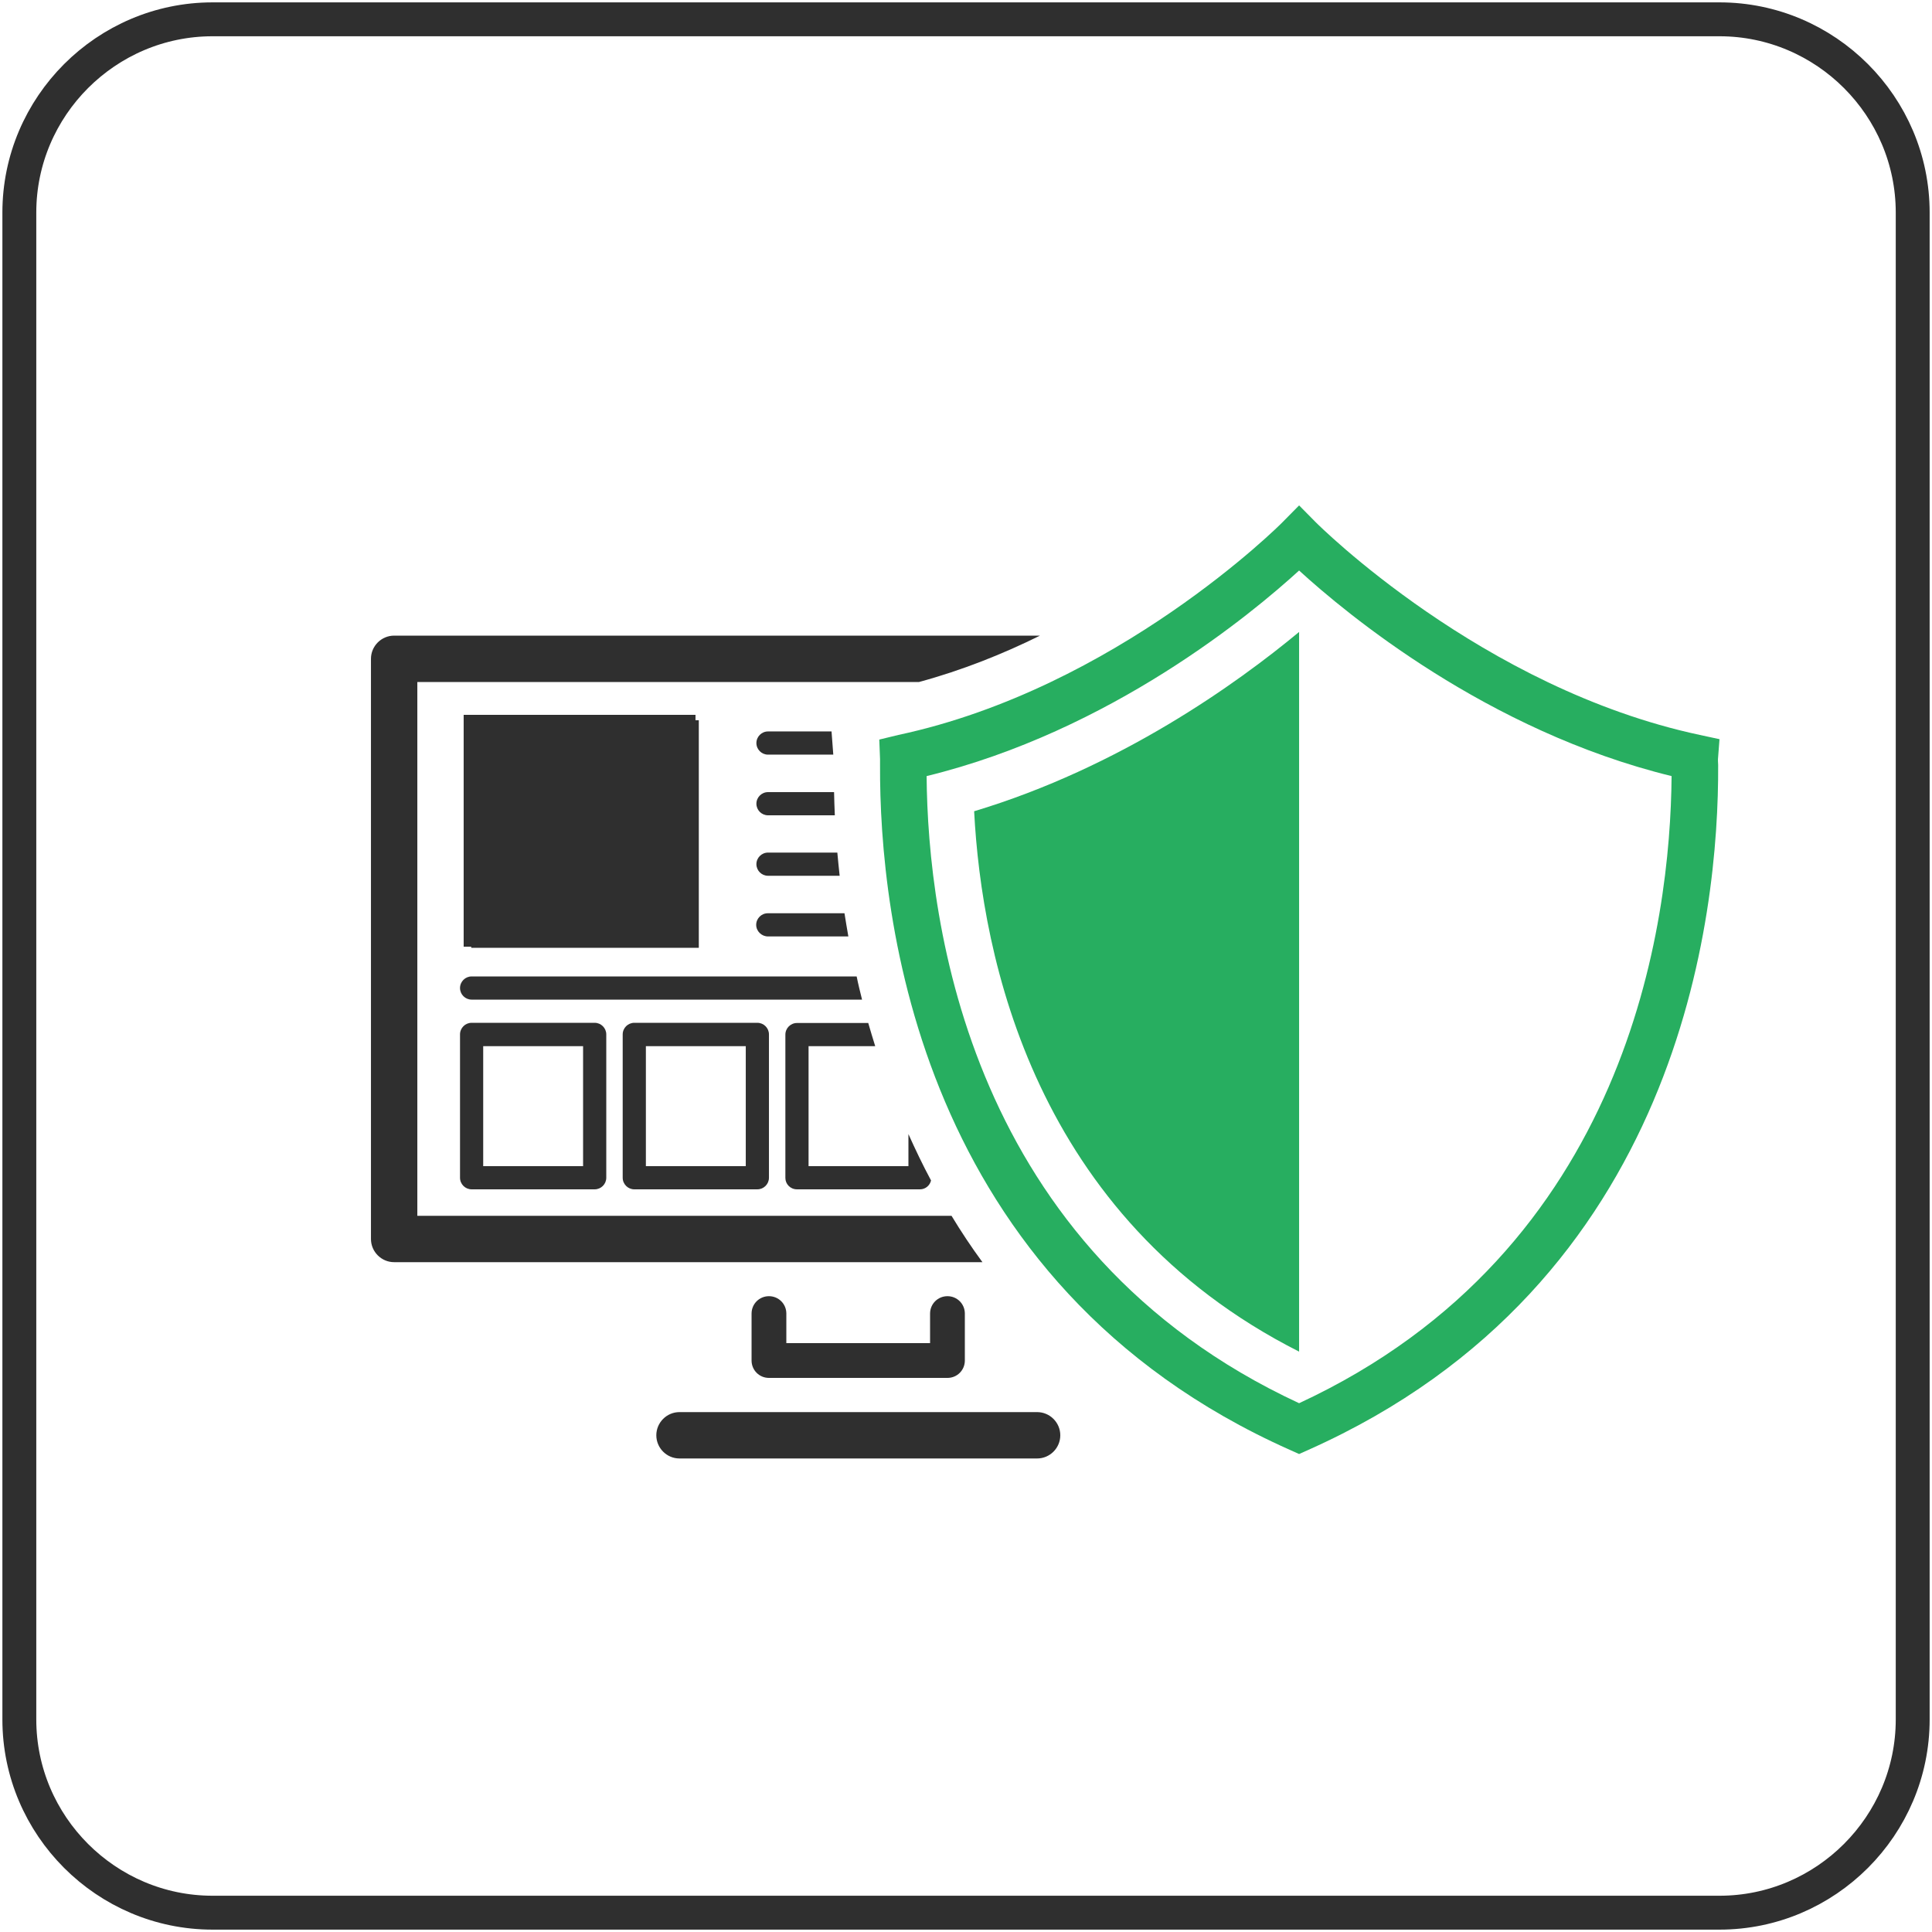
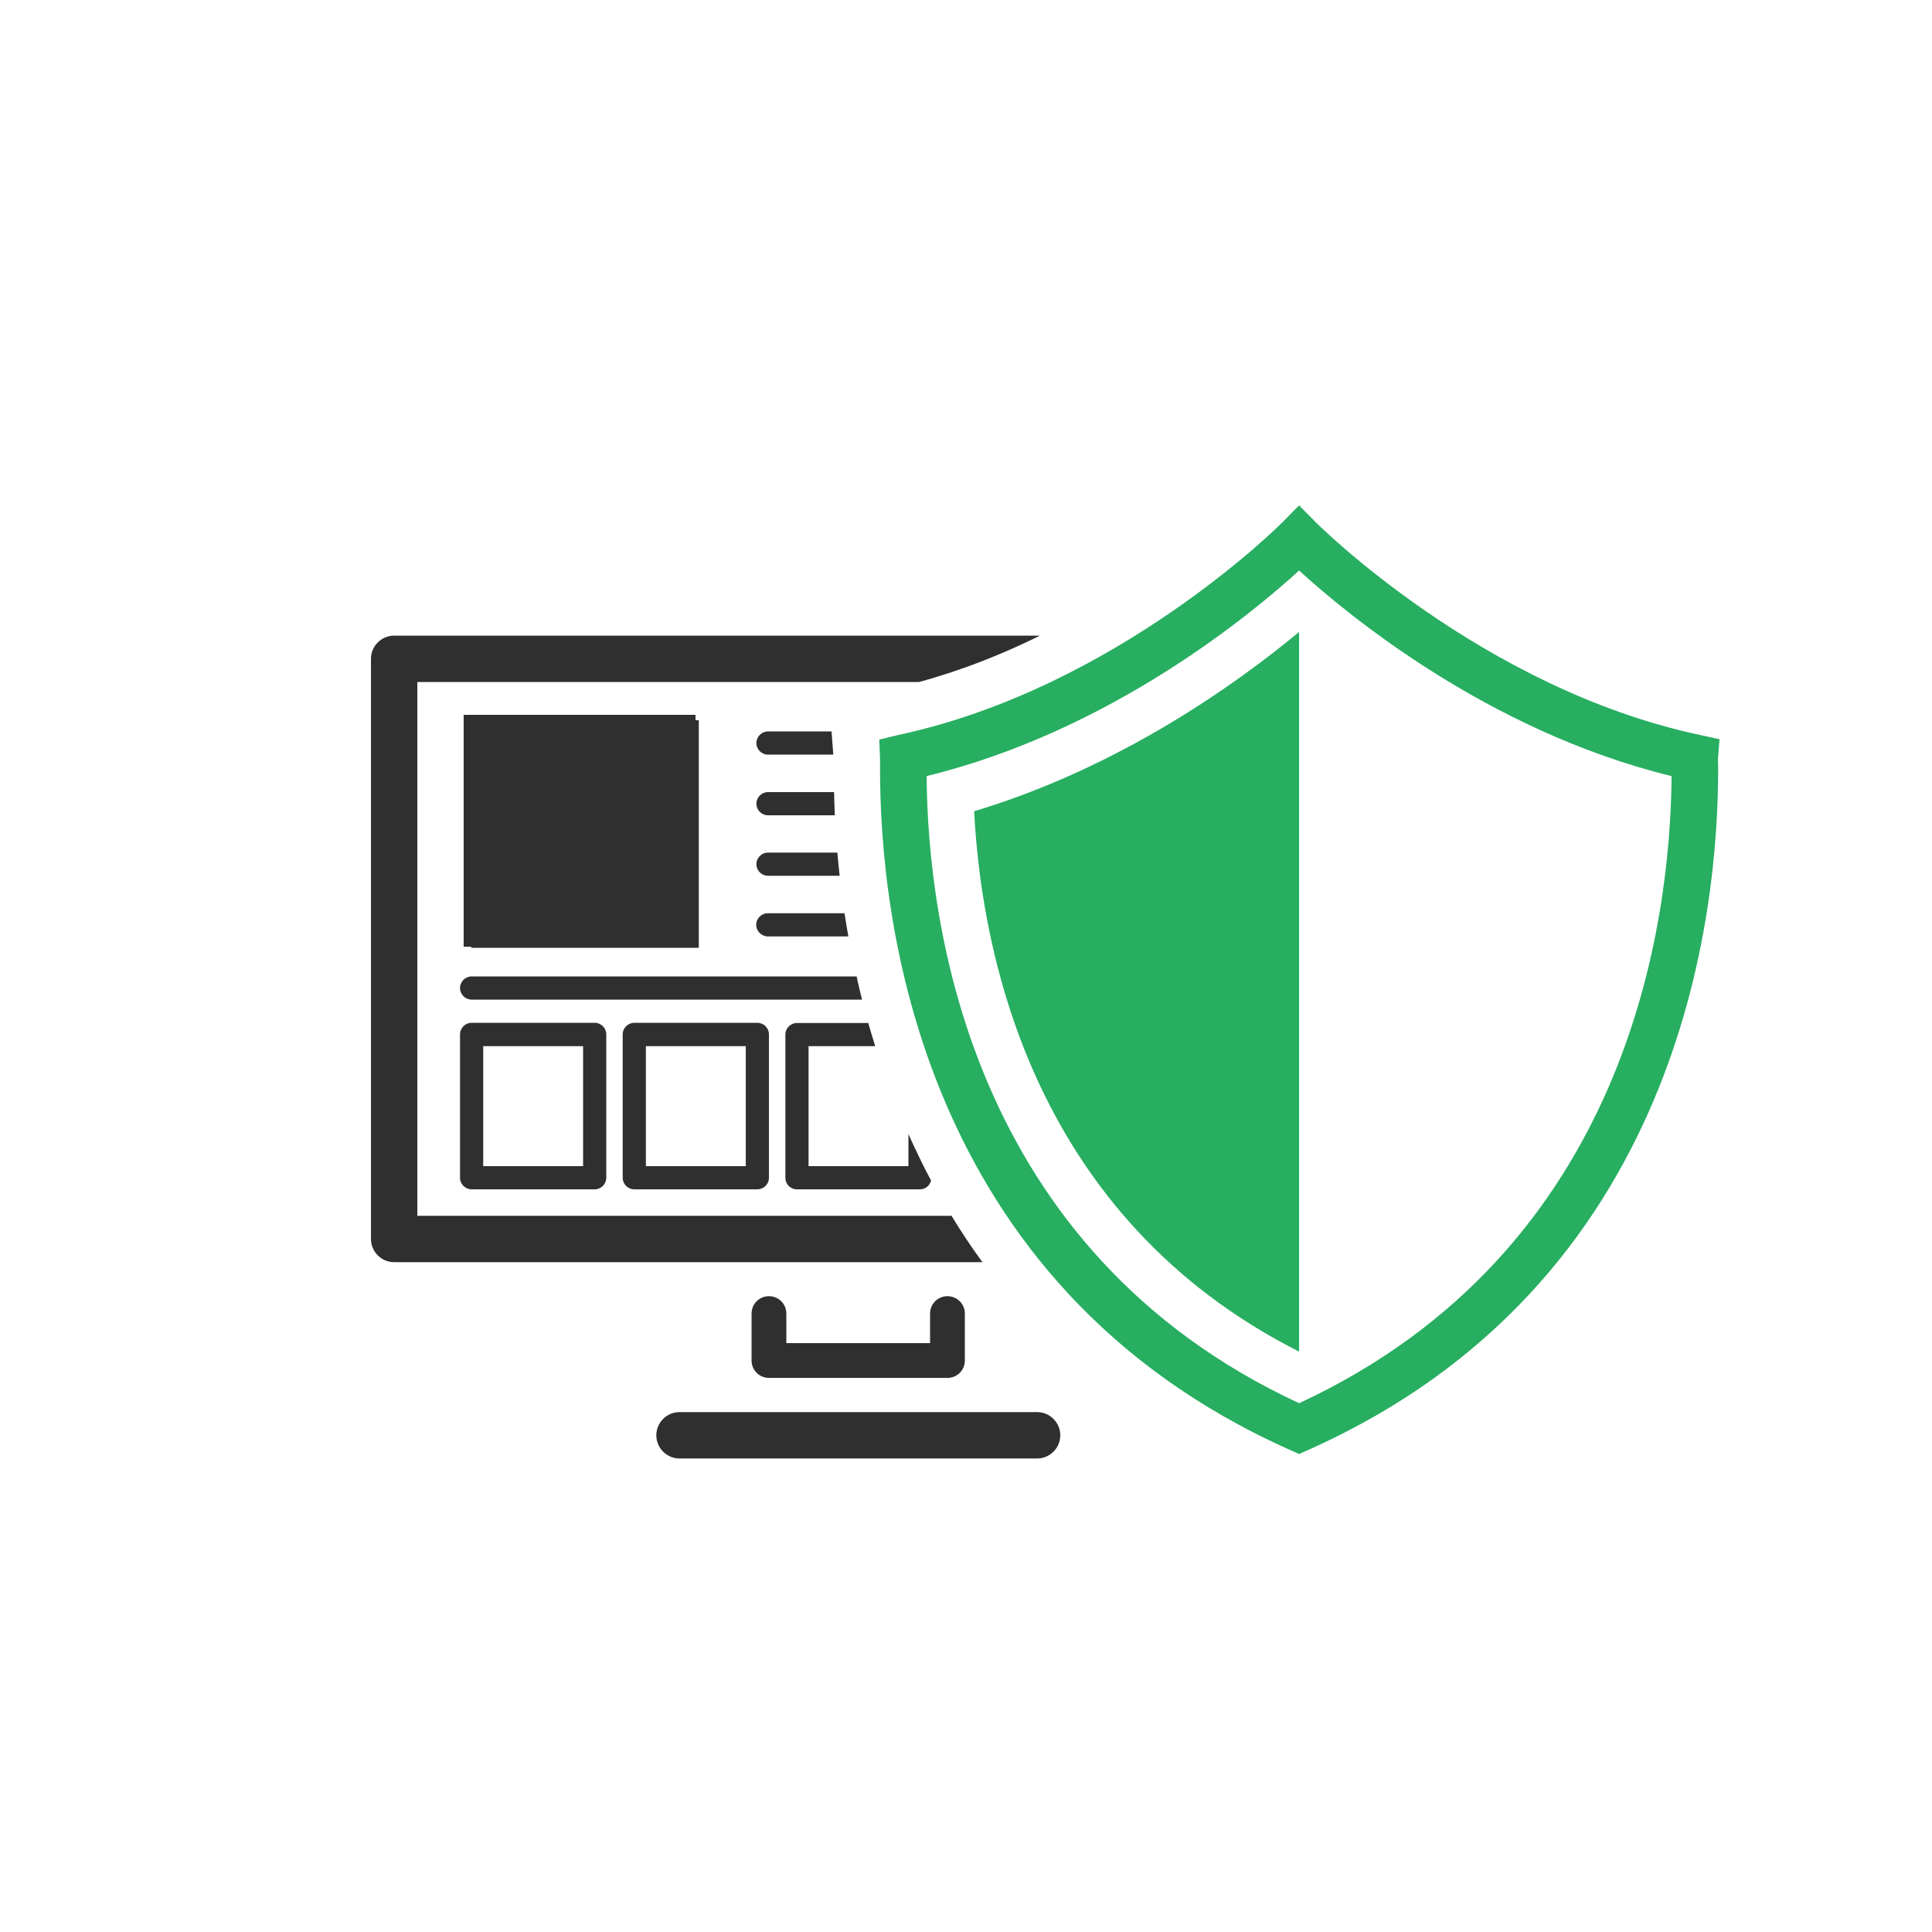
<svg xmlns="http://www.w3.org/2000/svg" width="114" height="114" viewBox="0 0 114 114" fill="none">
  <g clip-path="url(#clip0_681_267)">
    <path d="M27.828 60.352C27.452 60.352 27.144 60.659 27.144 61.036V69.494C27.144 69.871 27.452 70.178 27.828 70.178H35.09C35.466 70.178 35.774 69.871 35.774 69.494V61.036C35.774 60.659 35.466 60.352 35.09 60.352H27.828ZM34.406 68.81H28.512V61.731H34.406V68.81ZM61.196 83.323H40.094C39.342 83.323 38.727 83.938 38.727 84.691C38.727 85.443 39.342 86.059 40.094 86.059H61.196C61.948 86.059 62.564 85.443 62.564 84.691C62.564 83.938 61.948 83.323 61.196 83.323ZM50.548 57.616H27.828C27.452 57.616 27.144 57.923 27.144 58.3C27.144 58.676 27.452 58.984 27.828 58.984H50.867C50.754 58.528 50.639 58.072 50.548 57.616ZM45.373 76.483C44.803 76.483 44.347 76.939 44.347 77.509V80.279C44.347 80.849 44.803 81.305 45.373 81.305H55.906C56.476 81.305 56.932 80.849 56.932 80.279V77.509C56.932 76.939 56.476 76.483 55.906 76.483C55.336 76.483 54.88 76.939 54.88 77.509V79.253H46.399V77.509C46.399 76.939 45.943 76.483 45.373 76.483ZM37.427 60.352C37.051 60.352 36.743 60.659 36.743 61.036V69.494C36.743 69.871 37.051 70.178 37.427 70.178H44.689C45.065 70.178 45.373 69.871 45.373 69.494V61.036C45.373 60.659 45.065 60.352 44.689 60.352H37.427ZM44.005 68.81H38.111V61.731H44.005V68.81ZM45.316 51.676H49.545C49.488 51.209 49.454 50.753 49.408 50.308H45.316C44.94 50.308 44.632 50.616 44.632 50.992C44.632 51.368 44.94 51.676 45.316 51.676ZM47.026 70.178H54.288C54.607 70.178 54.869 69.95 54.937 69.654C54.447 68.742 54.014 67.83 53.603 66.918V68.81H47.71V61.731H51.643C51.495 61.275 51.369 60.819 51.232 60.363H47.026C46.65 60.363 46.342 60.671 46.342 61.047V69.506C46.342 69.871 46.638 70.178 47.026 70.178ZM45.316 55.256H50.058C49.978 54.788 49.898 54.332 49.83 53.888H45.304C44.928 53.888 44.62 54.196 44.62 54.572C44.62 54.948 44.94 55.256 45.316 55.256ZM45.316 48.108H49.26C49.237 47.629 49.226 47.173 49.215 46.74H45.316C44.94 46.74 44.632 47.048 44.632 47.424C44.632 47.8 44.94 48.108 45.316 48.108ZM45.316 44.528H49.169L49.066 43.16H45.316C44.94 43.16 44.632 43.468 44.632 43.844C44.632 44.221 44.94 44.528 45.316 44.528ZM41.223 42.499H27.805V55.928H41.234V42.499H41.223ZM34.508 43.799C35.706 43.799 36.686 44.768 36.686 45.976C36.686 47.173 35.717 48.154 34.508 48.154C33.312 48.154 32.331 47.185 32.331 45.976C32.343 44.768 33.312 43.799 34.508 43.799ZM39.41 54.617H37.507V53.797C37.507 52.999 37.199 52.28 36.686 51.745V54.606H32.331V51.756C31.829 52.292 31.51 53.01 31.51 53.808V54.629H29.607V53.808C29.607 51.106 31.795 48.917 34.497 48.917C37.199 48.917 39.388 51.106 39.388 53.808V54.617H39.41ZM56.146 71.74H24.625V40.242H54.23C56.784 39.547 59.178 38.589 61.367 37.506H23.257C22.504 37.506 21.889 38.122 21.889 38.874V73.108C21.889 73.861 22.504 74.476 23.257 74.476H57.97C57.309 73.576 56.704 72.664 56.146 71.74Z" fill="#2F2F2F" />
    <path d="M101.37 44.802L101.461 43.616L100.299 43.366C87.428 40.618 77.727 30.905 77.635 30.814L76.655 29.822L75.675 30.814C75.583 30.917 65.882 40.618 53.011 43.366L51.883 43.639L51.928 44.791C51.928 44.859 51.928 44.973 51.928 45.133C51.883 54.025 54.14 75.753 76.096 85.546L76.655 85.796L77.214 85.546C99.17 75.753 101.427 54.013 101.382 45.133C101.37 44.973 101.37 44.848 101.37 44.802ZM76.655 82.798C57.195 73.769 54.744 54.435 54.676 45.794C65.551 43.138 73.885 36.195 76.655 33.664C79.425 36.195 87.759 43.138 98.634 45.794C98.566 54.424 96.115 73.769 76.655 82.798ZM76.655 79.754V37.289C72.973 40.345 66.087 45.281 57.48 47.869C57.925 56.453 61.026 71.854 76.655 79.754Z" fill="#27AE60" />
-     <path d="M101.461 112.86H12.541C6.271 112.86 1.141 107.73 1.141 101.46V12.54C1.141 6.27 6.271 1.14 12.541 1.14H101.461C107.731 1.14 112.861 6.27 112.861 12.54V101.46C112.861 107.73 107.731 112.86 101.461 112.86Z" stroke="#2F2F2F" stroke-width="2" stroke-miterlimit="10" />
    <path d="M41.039 42.18H27.359V55.86H41.039V42.18Z" fill="#2F2F2F" />
  </g>
  <defs>
    <clipPath id="clip0_681_267">
      <rect width="114" height="114" fill="white" />
    </clipPath>
  </defs>
</svg>